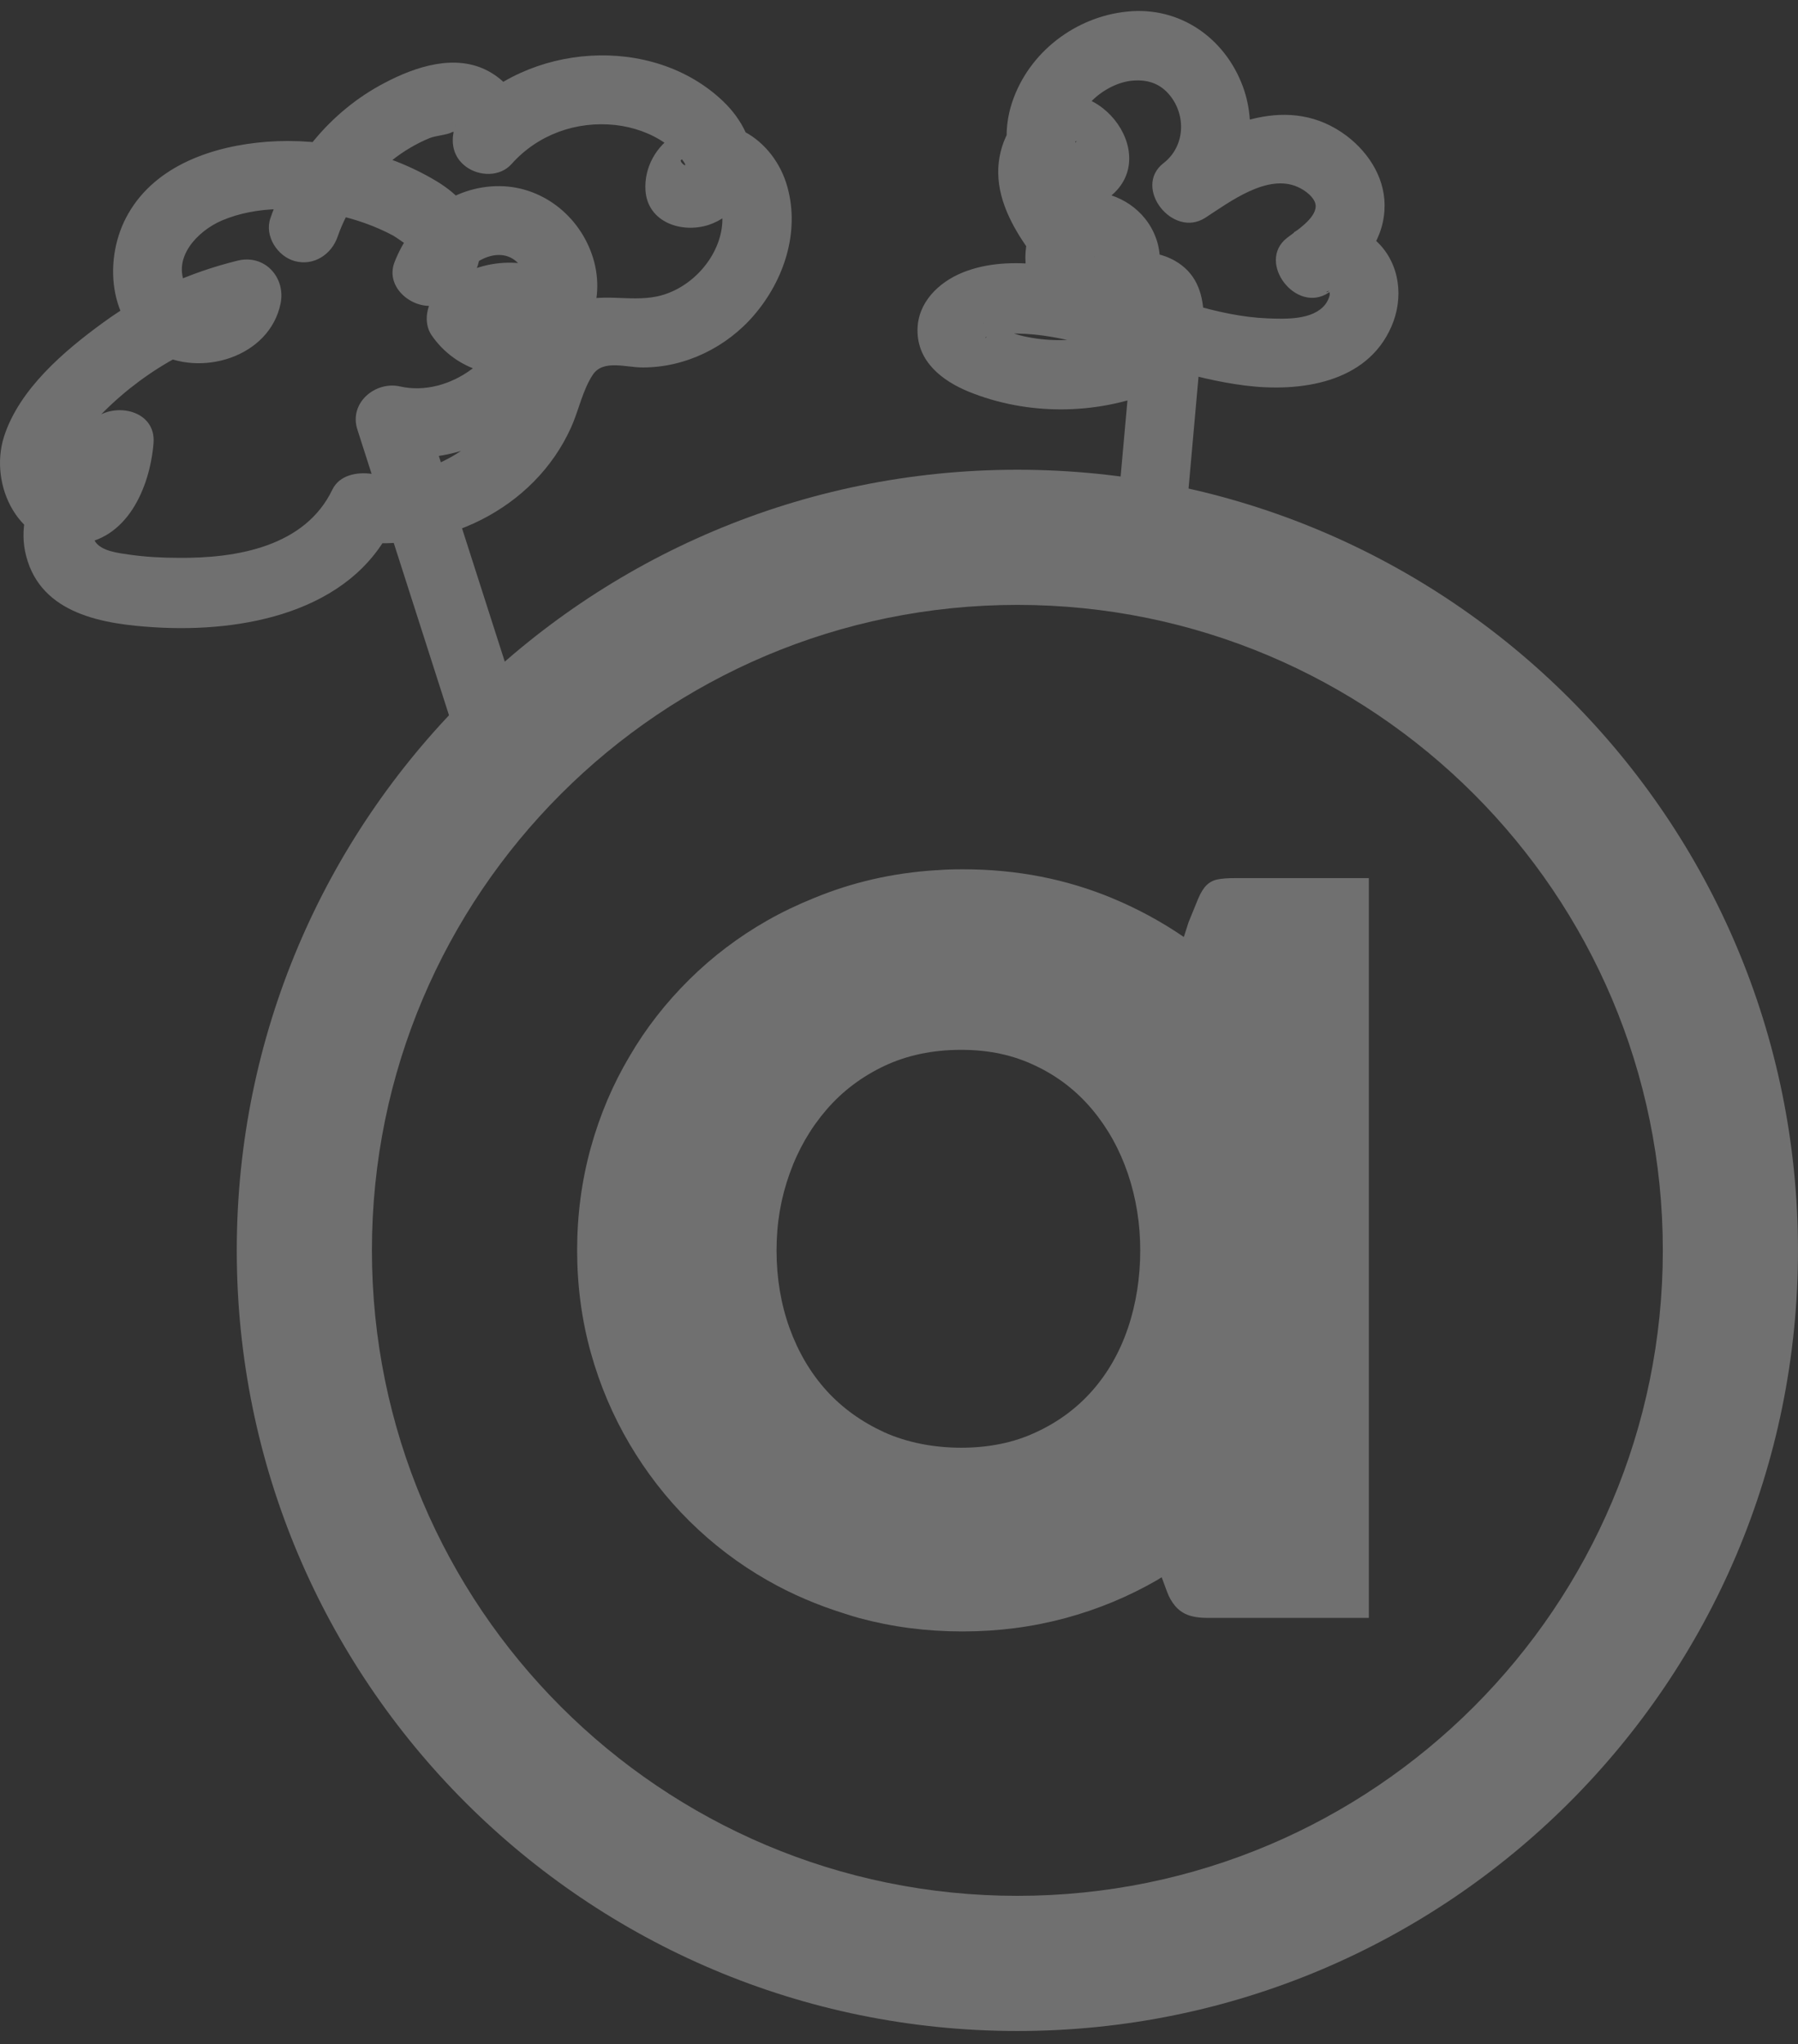
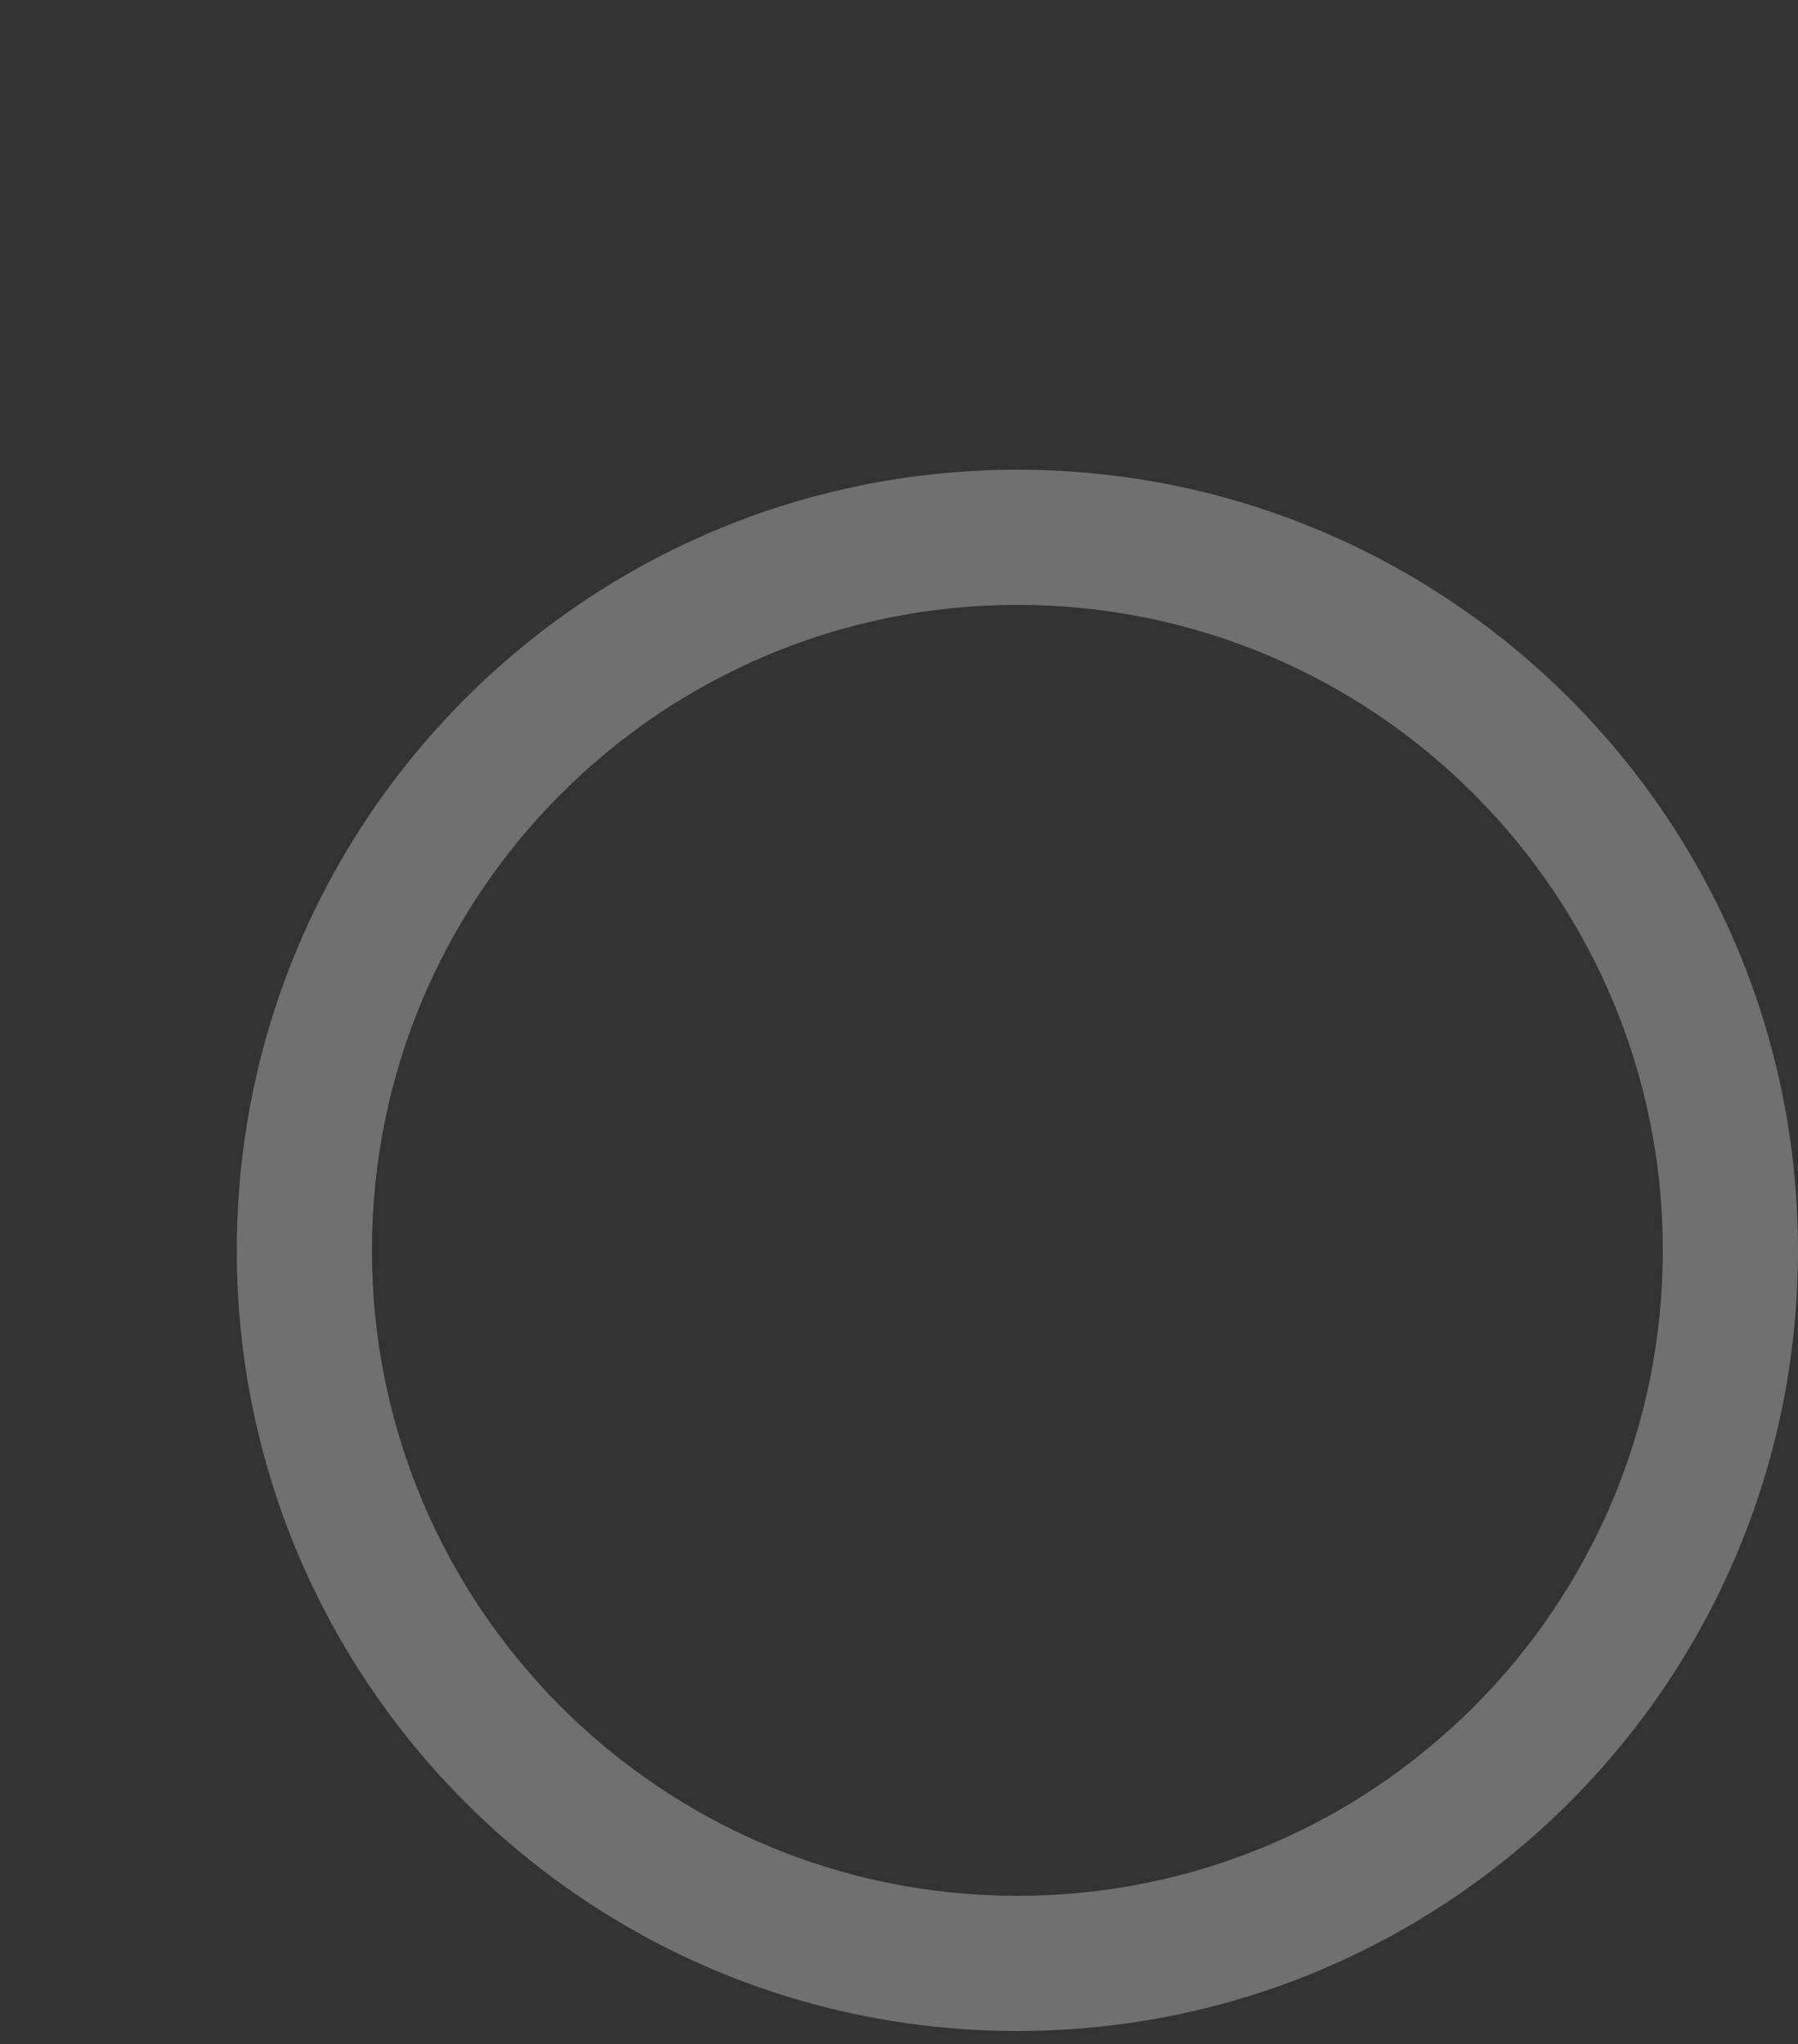
<svg xmlns="http://www.w3.org/2000/svg" width="95" height="108" viewBox="0 0 95 108" fill="none">
  <rect x="0" y="0" width="95" height="108" fill="#333333" stroke="none" />
  <g id="Group 5" opacity="0.3">
    <path id="Vector" d="M53.755 24.819C30.983 24.819 12.51 43.28 12.51 66.064C12.51 88.848 30.971 107.309 53.755 107.309C76.539 107.309 94.999 88.848 94.999 66.064C94.999 43.28 76.527 24.819 53.755 24.819ZM53.755 100.168C34.92 100.168 19.651 84.898 19.651 66.064C19.651 47.23 34.92 31.96 53.755 31.96C72.589 31.96 87.858 47.23 87.858 66.064C87.858 84.898 72.589 100.168 53.755 100.168Z" fill="white" />
-     <path id="Vector_2" d="M72.325 46.395H65.285C64.875 46.395 64.55 46.419 64.321 46.467C64.092 46.514 63.899 46.622 63.742 46.777C63.585 46.932 63.441 47.17 63.308 47.48C63.176 47.802 63.007 48.208 62.802 48.72L62.549 49.507C61.404 48.72 60.162 48.041 58.824 47.48C56.352 46.443 53.712 45.93 50.891 45.93C50.879 45.93 50.867 45.93 50.855 45.93C50.855 45.93 50.831 45.93 50.819 45.93C50.373 45.93 49.939 45.942 49.505 45.978C49.481 45.978 49.457 45.978 49.445 45.978C47.178 46.121 45.045 46.61 43.019 47.444C42.163 47.79 41.332 48.184 40.536 48.637C39.029 49.495 37.655 50.533 36.425 51.749C35.196 52.965 34.135 54.313 33.267 55.803C32.387 57.282 31.7 58.892 31.217 60.632C30.735 62.373 30.494 64.186 30.494 66.058C30.494 67.93 30.735 69.742 31.217 71.471C31.7 73.2 32.387 74.81 33.267 76.301C34.147 77.791 35.196 79.15 36.425 80.367C37.655 81.583 39.029 82.632 40.536 83.491C41.826 84.23 43.2 84.814 44.659 85.267C44.912 85.351 45.153 85.422 45.406 85.494C47.13 85.959 48.938 86.198 50.819 86.198H50.843C50.855 86.198 50.867 86.198 50.879 86.198C52.76 86.198 54.568 85.959 56.292 85.494C58.016 85.029 59.643 84.349 61.15 83.479C61.223 83.431 61.295 83.383 61.379 83.336C61.476 83.598 61.572 83.86 61.657 84.087C61.765 84.385 61.91 84.635 62.079 84.838C62.247 85.041 62.464 85.208 62.73 85.315C62.995 85.422 63.356 85.482 63.79 85.482H72.325V46.395ZM59.595 70.172C59.161 71.448 58.534 72.544 57.715 73.475C56.895 74.405 55.894 75.144 54.725 75.68C53.556 76.229 52.23 76.491 50.783 76.491C49.336 76.491 47.926 76.217 46.732 75.68C45.539 75.132 44.514 74.405 43.67 73.475C42.827 72.544 42.176 71.436 41.718 70.172C41.259 68.896 41.03 67.525 41.03 66.07C41.03 64.615 41.259 63.303 41.718 62.016C42.176 60.728 42.827 59.607 43.67 58.629C44.514 57.651 45.527 56.888 46.732 56.316C47.926 55.755 49.276 55.469 50.783 55.469C52.29 55.469 53.556 55.755 54.725 56.316C55.906 56.876 56.895 57.651 57.715 58.629C58.534 59.607 59.161 60.74 59.595 62.016C60.029 63.303 60.246 64.651 60.246 66.07C60.246 67.489 60.029 68.896 59.595 70.172Z" fill="white" />
-     <path id="Vector_3" d="M27.343 37.055C25.701 31.948 24.07 26.83 22.427 21.723C21.672 22.477 20.917 23.23 20.161 23.983C25.173 25.119 30.245 21.28 30.52 16.174C30.556 15.54 30.149 14.894 29.609 14.583C27.487 13.387 24.789 13.734 23.087 15.48C22.547 16.03 22.343 17.035 22.799 17.705C24.082 19.582 26.468 20.288 28.59 19.451C30.856 18.566 32.007 16.186 31.396 13.842C30.796 11.569 28.782 9.859 26.408 9.835C23.854 9.811 21.732 11.557 20.845 13.854C20.317 15.217 21.864 16.425 23.111 16.114C24.549 15.755 25.413 14.392 25.401 12.957C25.389 11.438 24.238 10.266 23.003 9.536C20.389 7.982 17.128 7.264 14.094 7.491C11.301 7.706 8.255 8.711 6.781 11.282C5.426 13.626 5.701 17.131 8.219 18.602C10.581 19.977 14.25 18.877 14.826 16.03C15.101 14.655 13.986 13.423 12.56 13.77C10.018 14.392 7.572 15.492 5.462 17.035C3.387 18.542 1.013 20.563 0.21 23.075C-0.605 25.646 1.013 28.947 4.011 28.755C6.709 28.588 7.92 25.765 8.111 23.421C8.255 21.675 6.085 21.221 4.97 22.13C2.932 23.792 0.642 26.567 1.385 29.389C2.188 32.463 5.474 32.977 8.171 33.144C12.8 33.431 18.519 32.379 20.737 27.763C20.041 28.05 19.346 28.325 18.663 28.6C23.303 29.234 28.218 26.949 30.185 22.56C30.58 21.675 30.784 20.611 31.324 19.797C31.875 18.972 33.098 19.427 33.974 19.415C36.228 19.415 38.41 18.338 39.861 16.628C41.419 14.799 42.259 12.287 41.611 9.907C40.916 7.324 38.23 5.59 35.724 7.073C34.669 7.694 34.022 8.855 34.105 10.074C34.225 11.749 36.024 12.347 37.451 11.88C38.71 11.462 39.645 10.254 39.753 8.938C39.873 7.575 39.189 6.295 38.218 5.362C34.465 1.763 27.835 2.277 24.43 6.08C25.389 6.821 26.36 7.563 27.319 8.304C28.075 6.582 27.523 4.693 25.808 3.76C24.058 2.815 21.948 3.521 20.317 4.382C17.451 5.877 15.329 8.508 14.286 11.534C13.963 12.466 14.658 13.543 15.569 13.794C16.576 14.069 17.512 13.447 17.835 12.514C18.387 10.924 19.406 9.512 20.725 8.46C21.312 7.993 21.996 7.587 22.691 7.3C23.039 7.156 23.59 7.144 23.902 6.977C23.938 6.953 24.046 7.001 24.07 6.977C24.046 6.989 23.902 6.977 24.142 6.439C23.77 7.276 23.83 8.221 24.622 8.807C25.317 9.321 26.42 9.357 27.031 8.663C28.422 7.108 30.449 6.379 32.523 6.606C33.458 6.714 34.405 7.037 35.173 7.587C35.508 7.826 35.784 8.101 36.036 8.424C36.599 9.142 35.556 8.352 36.168 8.424C36.503 8.46 35.844 8.005 36.875 8.484C37.175 9.01 37.487 9.536 37.786 10.062C37.726 9.572 37.618 10.098 37.583 10.23C37.702 9.752 37.87 10.302 37.666 10.158C37.954 10.361 38.074 10.78 38.134 11.127C38.29 12.132 37.906 13.196 37.283 13.997C36.659 14.81 35.736 15.444 34.729 15.659C33.194 15.982 31.707 15.396 30.185 16.066C27.487 17.262 27.631 20.455 25.904 22.465C24.406 24.199 21.948 25.359 19.634 25.036C18.866 24.928 17.931 25.096 17.559 25.873C16.121 28.863 12.548 29.509 9.406 29.473C8.555 29.473 7.68 29.425 6.84 29.305C6.277 29.222 5.318 29.126 5.006 28.576C4.754 28.121 5.174 27.356 5.498 26.854C6.037 26.005 6.793 25.299 7.572 24.677C6.529 24.247 5.474 23.816 4.431 23.385C4.395 23.84 4.239 24.366 3.975 24.797C3.927 24.88 3.795 25.131 3.663 25.108C3.687 25.108 3.807 25 3.843 25.06C3.208 24.091 4.395 22.895 5.042 22.213C7.332 19.75 10.27 18.063 13.531 17.262C12.775 16.509 12.02 15.755 11.265 15.002C11.133 15.636 11.361 14.691 11.193 15.277C11.253 15.062 11.085 15.361 11.169 15.301C11.013 15.42 10.881 15.468 10.569 15.504C10.857 15.468 10.258 15.468 10.27 15.468C10.533 15.468 10.078 15.384 10.21 15.444C10.006 15.361 9.946 15.361 9.814 15.085C9.083 13.614 10.437 12.203 11.72 11.653C13.555 10.864 15.845 10.924 17.763 11.354C18.818 11.593 19.826 11.94 20.785 12.454C20.857 12.49 21.816 13.148 21.78 13.16C21.828 13.136 21.66 12.646 22.128 12.538C22.883 13.292 23.638 14.045 24.394 14.799C24.669 14.105 25.461 13.567 26.168 13.483C26.995 13.387 27.523 13.902 27.799 14.571C28.051 15.193 27.859 15.755 27.403 15.97C27.103 16.102 26.744 16.138 26.504 16.09C26.252 16.054 26.036 15.899 25.976 15.827C25.88 16.569 25.785 17.31 25.689 18.052C26.264 17.465 27.043 17.322 27.763 17.729C27.463 17.202 27.151 16.676 26.852 16.15C26.708 18.841 23.722 21.006 21.144 20.419C19.837 20.12 18.435 21.28 18.878 22.68C20.521 27.787 22.152 32.905 23.794 38.012C24.514 40.248 28.063 39.292 27.343 37.031" fill="white" />
-     <path id="Vector_4" d="M62.701 26.911C62.904 24.592 63.118 22.273 63.321 19.954C63.499 17.886 64.286 15.029 62.07 13.774C61.2 13.284 60.188 13.236 59.223 13.391C58.818 13.463 58.21 13.499 57.841 13.666C57.841 13.666 57.495 13.702 57.758 13.702C57.805 13.702 57.877 13.845 57.889 13.845C57.805 13.869 57.817 13.654 57.817 13.678C57.781 13.523 57.781 13.786 57.817 13.499C57.793 13.738 57.924 13.439 57.853 13.487C57.805 13.511 57.817 13.654 57.722 13.678C57.341 13.786 57.376 13.69 57.531 13.762C57.829 13.905 57.591 13.977 57.639 13.726C58.067 13.296 58.484 12.877 58.913 12.447C58.21 12.71 57.353 11.168 57.031 10.63C56.757 10.199 56.411 9.673 56.4 9.147C56.4 9.088 56.507 8.466 56.614 8.55C56.269 8.275 56.078 9.124 56.006 8.263C55.899 6.996 56.507 7.725 56.84 7.462C56.936 7.39 56.757 7.677 56.84 7.426C56.959 7.079 56.876 6.625 57.031 6.278C57.21 5.884 57.46 5.549 57.77 5.25C58.365 4.689 59.163 4.306 59.878 4.258C60.688 4.198 61.319 4.438 61.808 5.035C62.678 6.099 62.618 7.737 61.474 8.621C59.83 9.901 61.963 12.626 63.69 11.502C64.965 10.678 66.954 9.159 68.562 9.877C68.956 10.044 69.516 10.462 69.516 10.893C69.516 11.562 68.443 12.22 67.991 12.578C66.371 13.857 68.491 16.619 70.206 15.459C70.254 15.423 70.564 15.184 70.23 15.376C69.897 15.567 70.218 15.268 70.254 15.423C70.266 15.483 70.171 15.196 70.254 15.483C70.29 15.579 70.171 15.902 70.016 16.093C69.361 16.918 67.907 16.858 66.978 16.822C64.286 16.715 61.713 15.639 59.151 14.897C56.626 14.168 53.421 13.367 50.872 14.395C49.597 14.909 48.477 15.985 48.477 17.456C48.477 19.117 49.788 20.121 51.182 20.695C54.267 21.95 57.877 21.938 60.974 20.683C61.891 20.313 62.535 19.464 62.249 18.424C62.011 17.551 60.926 16.762 59.997 17.145C58.687 17.683 57.341 17.982 55.923 17.97C55.304 17.97 54.696 17.898 54.089 17.766C53.421 17.623 52.802 17.276 52.159 17.133C51.718 17.025 52.111 16.953 52.147 17.456C52.182 18.077 51.932 17.766 52.182 17.802C52.325 17.826 52.611 17.659 52.778 17.635C53.076 17.599 53.409 17.611 53.707 17.623C54.982 17.635 56.221 17.898 57.46 18.221C60.247 18.962 62.928 20.014 65.799 20.372C68.67 20.731 72.22 20.253 73.518 17.252C74.173 15.758 73.983 13.953 72.768 12.781C71.6 11.67 69.718 11.347 68.36 12.28C69.099 13.236 69.837 14.204 70.576 15.16C71.874 14.132 73.042 12.865 73.149 11.12C73.256 9.53 72.375 8.107 71.148 7.175C68.134 4.916 64.619 6.529 61.856 8.323C62.594 9.279 63.333 10.247 64.071 11.204C66.013 9.697 66.49 6.792 65.668 4.569C64.715 1.999 62.332 0.325 59.556 0.612C56.816 0.887 54.362 2.764 53.481 5.394C52.969 6.912 53.064 8.825 54.231 10.032C55.28 11.108 57.043 11.431 58.341 10.606C61.653 8.514 58.091 3.625 54.863 5.358C53.505 6.087 52.718 7.617 52.742 9.147C52.766 10.737 53.612 12.196 54.529 13.439C55.482 14.742 56.733 16.009 58.425 16.153C59.187 16.212 60.128 16.069 60.688 15.495C61.343 14.838 61.391 13.702 61.165 12.853C60.283 9.685 55.661 9.004 54.422 12.256C53.898 13.618 54.231 15.292 55.268 16.332C55.899 16.965 56.757 17.276 57.65 17.312C58.294 17.336 59.592 17.193 60.069 16.942C60.116 16.918 60.283 16.965 60.283 16.942C60.283 16.953 60.057 16.679 60.045 16.679C59.89 16.619 60.057 16.177 59.95 16.894C59.914 17.133 59.902 17.372 59.89 17.611C59.795 18.627 59.711 19.631 59.616 20.647C59.425 22.727 59.247 24.807 59.056 26.899C58.973 27.892 59.962 28.728 60.879 28.728C61.939 28.728 62.618 27.88 62.701 26.899" fill="white" />
  </g>
</svg>